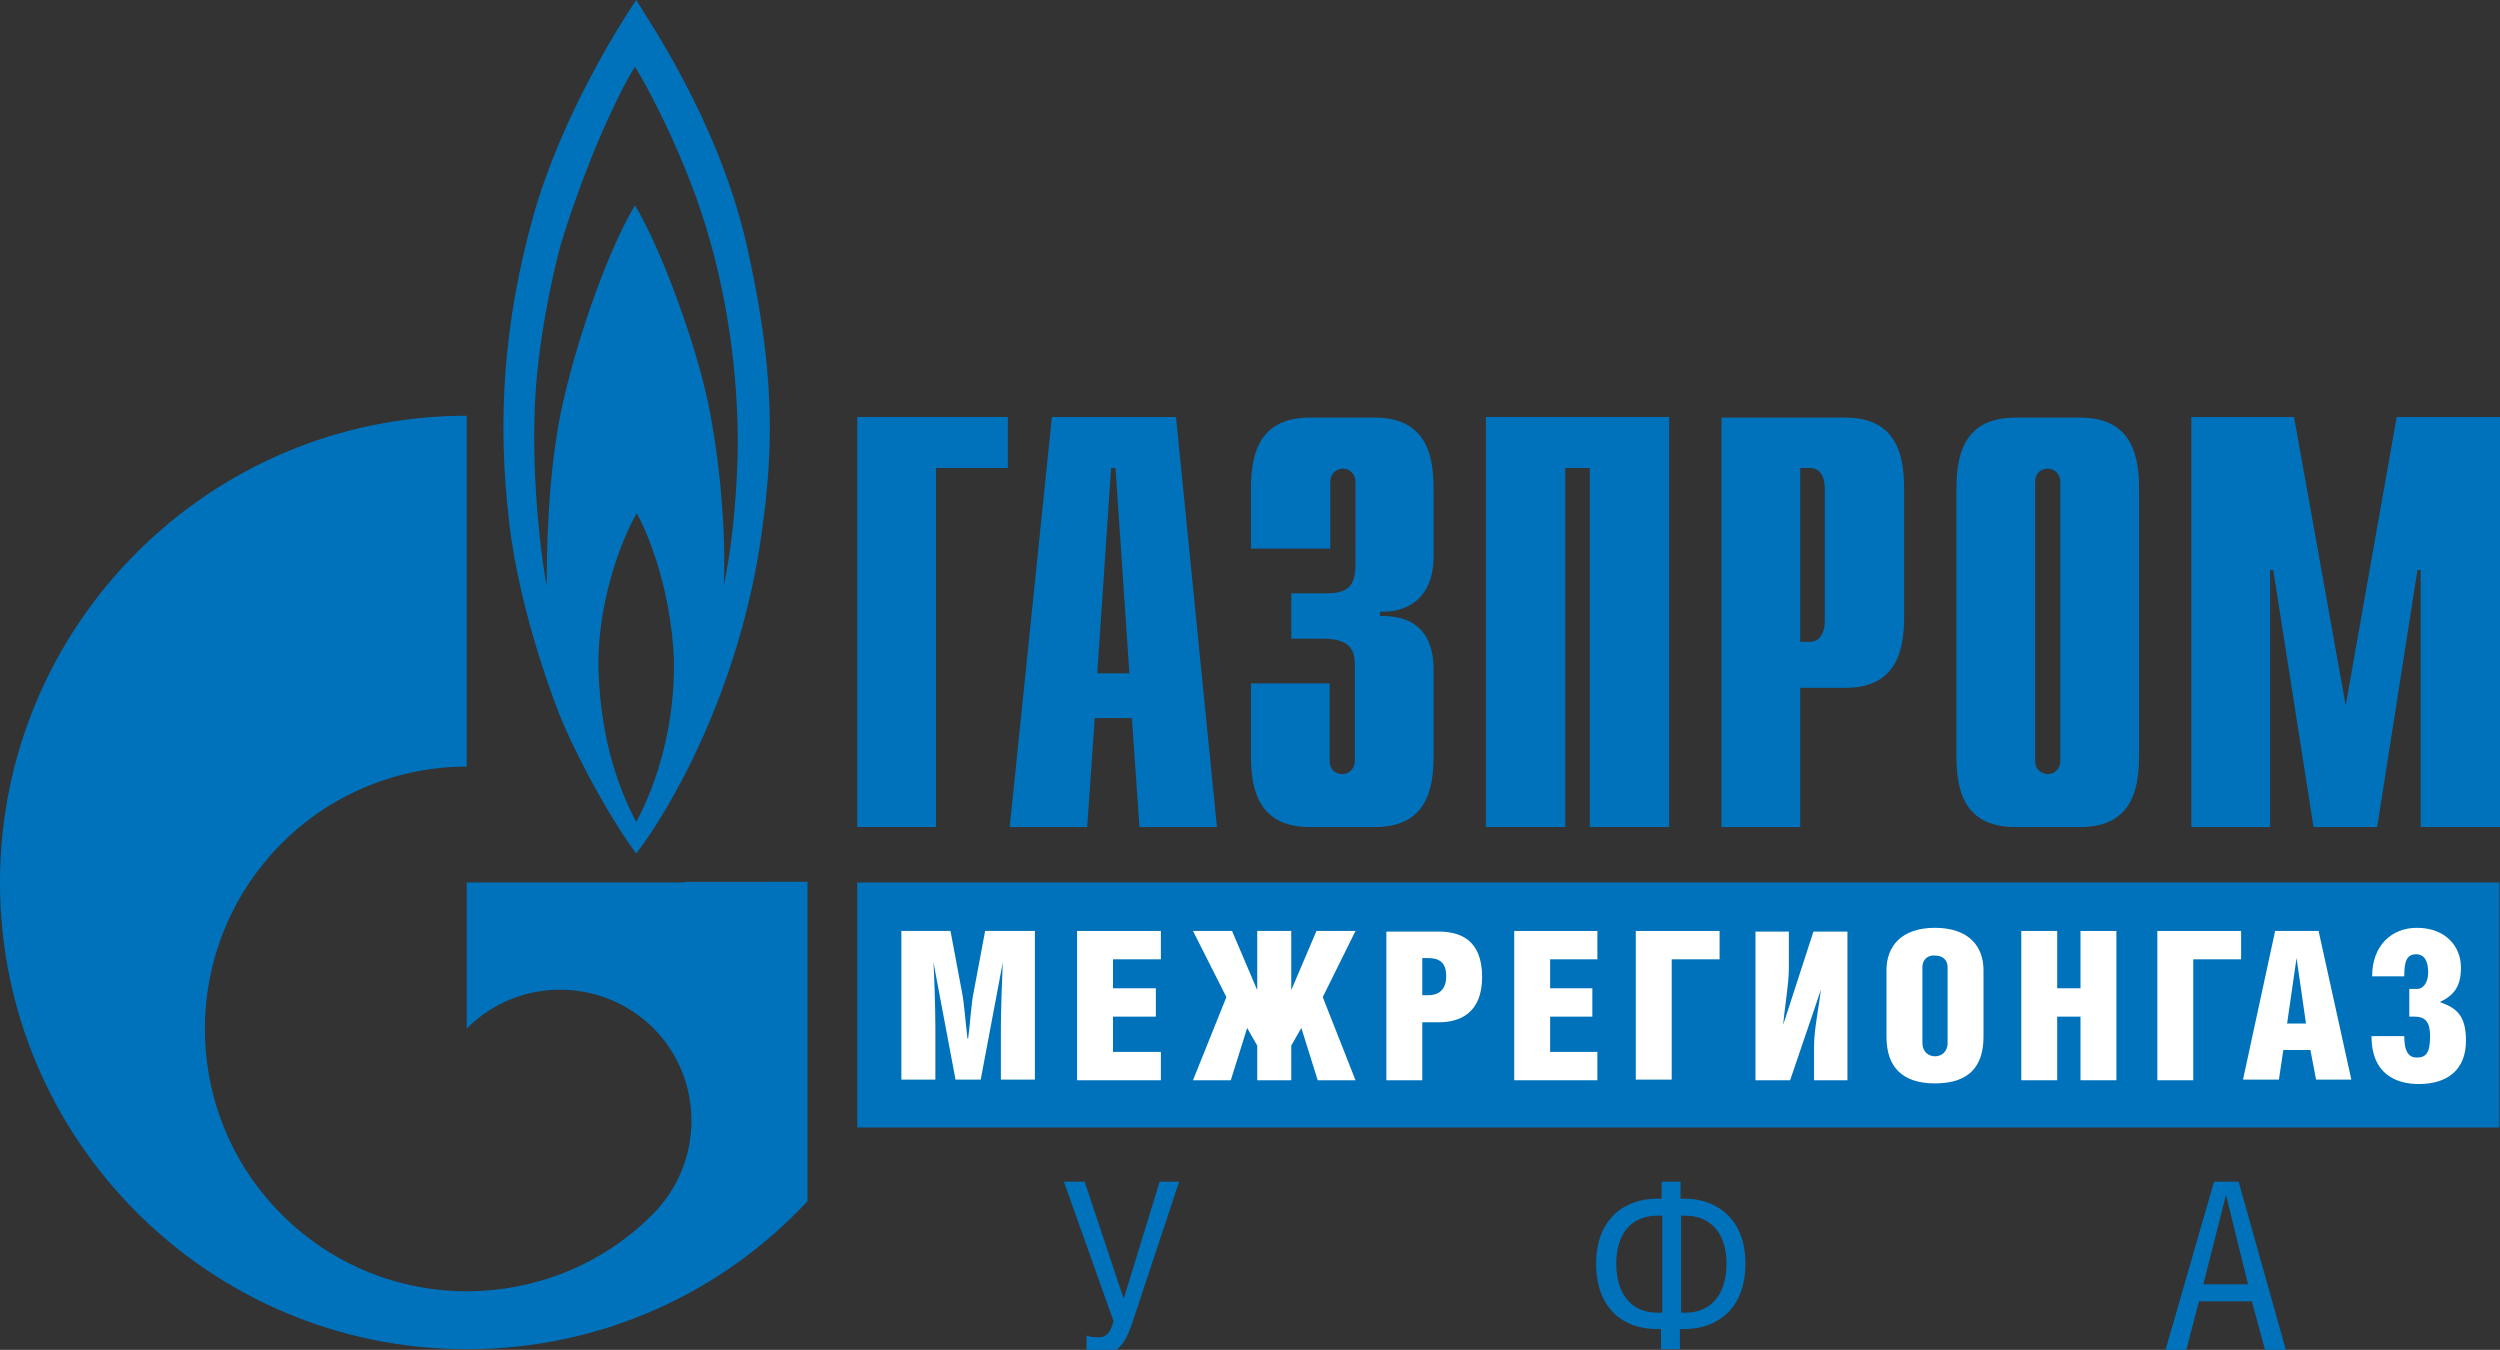
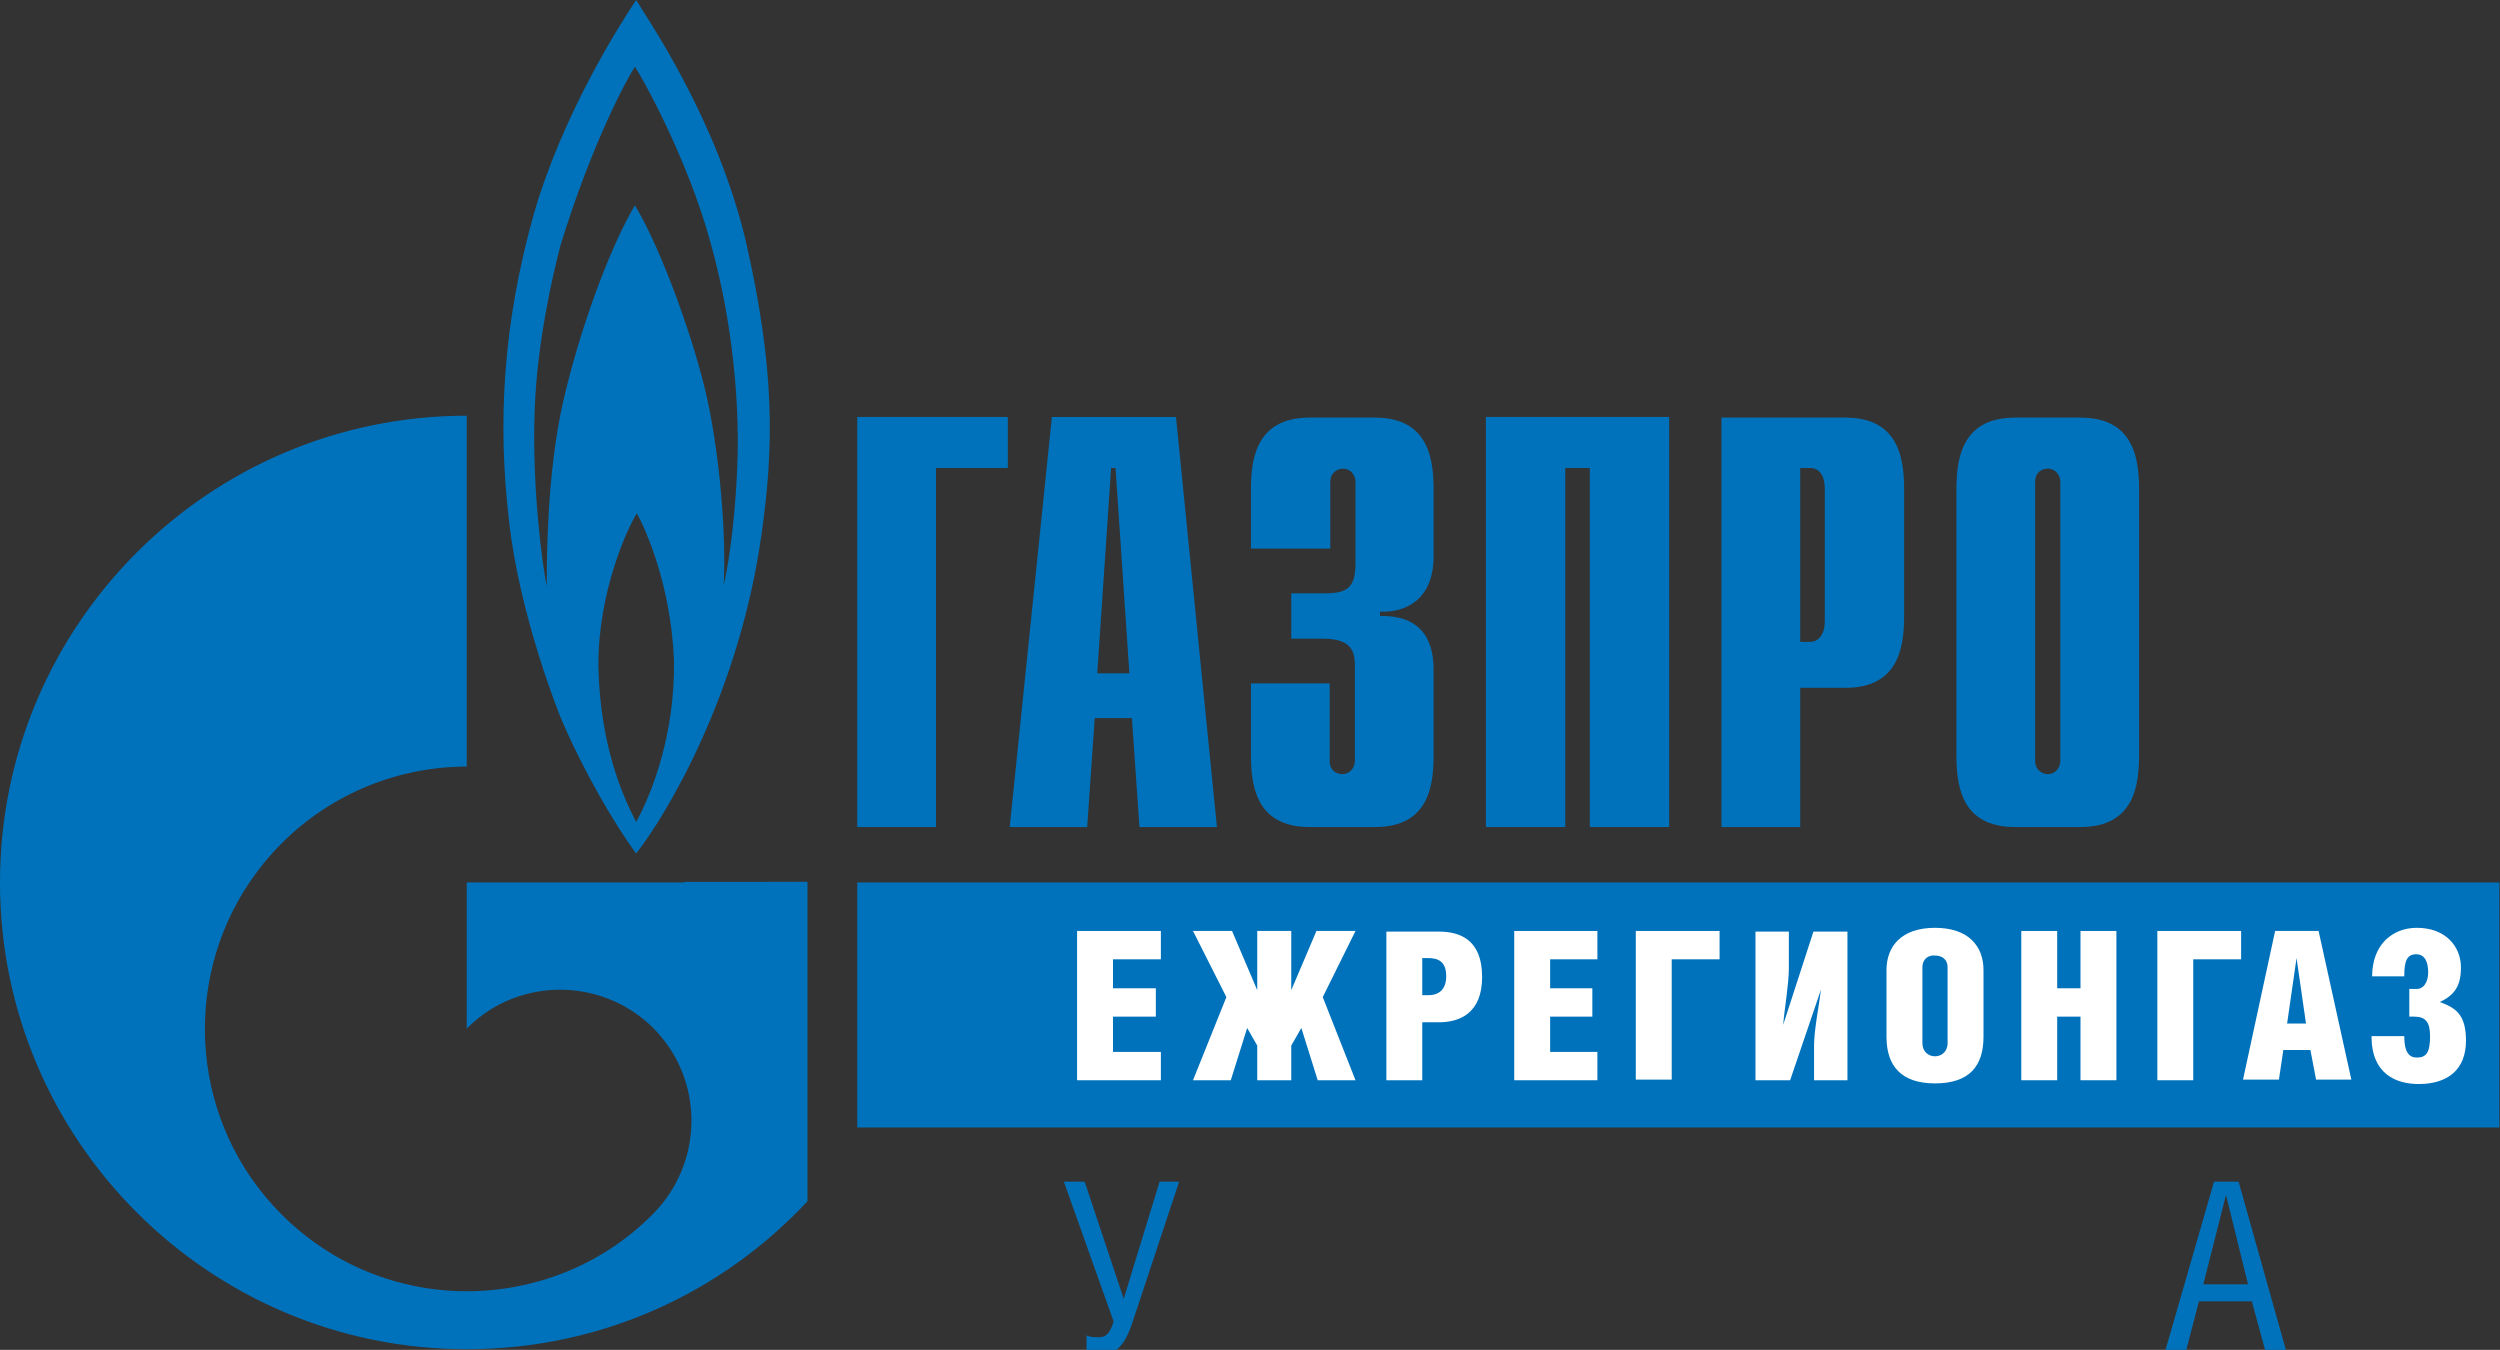
<svg xmlns="http://www.w3.org/2000/svg" version="1.1" id="Layer_2" x="0px" y="0px" viewBox="0 0 396.9 214.3" style="enable-background:new 0 0 396.9 214.3;" xml:space="preserve">
  <rect x="0" y="0" width="396.9" height="214.3" fill="#333333" stroke="none" />
  <style type="text/css">
	.st0{fill:#0072BB;}
	.st1{fill:#FFFFFF;}
</style>
  <g>
    <path class="st0" d="M118.5,38.7C113.9,18.8,102.5,2.6,101,0c-2.5,3.7-11.6,18-16.2,33.8c-5,17.7-5.8,33.3-4,48.8   C82.5,98,89,113.9,89,113.9c3.5,8.3,8.7,17.2,12,21.6c5-6.4,16.4-25.6,19.9-50.7C122.9,70.8,123,58.6,118.5,38.7 M101,130.5   c-2.2-4.2-5.7-12.2-6-24.6c-0.1-12,4.7-22.2,6.1-24.4c1.2,2.1,5.4,11.1,5.9,23.3C107.2,116.9,103.3,126.3,101,130.5 M117.1,72.5   c-0.2,7.6-1.1,15.6-2.2,20.4c0.4-8.2-0.6-19.9-2.5-29c-1.9-9.1-7.3-24.2-11.6-31.3c-4,6.7-8.8,19.8-11.4,31.2   c-2.6,11.4-2.6,25.2-2.6,29.3c-0.7-3.5-2.4-15.9-1.9-28.4c0.4-10.3,2.8-20.9,4.1-25.8c5-16.3,10.7-26.7,11.8-28.3   c1.1,1.6,8.3,14.4,12,27.9C116.6,52,117.3,64.9,117.1,72.5z" />
    <path class="st0" d="M108.7,140.1H74.1v23.2c0,0,0.1-0.1,0.1-0.1c8.1-8.1,21.3-8.1,29.5,0c8.1,8.1,8.1,21.3,0,29.5   c0,0-0.1,0.1-0.1,0.1c0,0,0,0,0,0c0,0-0.1,0.1-0.1,0.1C95.4,201,84.7,205,74.1,205c-10.7,0-21.3-4.1-29.4-12.2   c-14.3-14.3-16-36.5-5.1-52.7c1.5-2.2,3.2-4.3,5.1-6.2c8.1-8.1,18.8-12.2,29.4-12.2V66C33.2,66,0,99.2,0,140.1   c0,40.9,33.2,74.1,74.1,74.1c21.4,0,40.6-9,54.1-23.5v-50.7H108.7" />
  </g>
  <g>
    <polyline class="st0" points="136.1,66.2 160,66.2 160,74.3 148.6,74.3 148.6,131.3 136.1,131.3 136.1,66.2  " />
    <path class="st0" d="M174.2,106.9l2.2-32.6h0.7l2.2,32.6H174.2 M160.3,131.3h12.3l1.2-17.3h5.9l1.2,17.3h12.3l-6.5-65.1h-19.7   L160.3,131.3z" />
    <path class="st0" d="M211.1,108.5v12.3c0,1.7,1.3,2.1,2,2.1c1.2,0,2-1,2-2.1v-15.1c0-2.1-0.4-4.3-5-4.3h-5.1v-7.2h5.3   c3.6,0,4.9-0.9,4.9-4.8V76.5c0-1.1-0.8-2.1-2-2.1c-0.7,0-2,0.5-2,2.1v10.6h-12.6v-9.2c0-4.5,0.5-11.6,9.3-11.6h10.4   c8.8,0,9.3,7.1,9.3,11.6v10.4c0,7.1-4.7,9-8.5,8.8v0.7c8.4-0.2,8.5,6.5,8.5,8.8v13.1c0,4.6-0.5,11.6-9.3,11.6h-10.4   c-8.8,0-9.3-7.1-9.3-11.6v-11.2H211.1" />
    <polyline class="st0" points="235.9,66.2 265,66.2 265,131.3 252.4,131.3 252.4,74.3 248.5,74.3 248.5,131.3 235.9,131.3   235.9,66.2  " />
    <path class="st0" d="M285.8,102V74.3h1.6c1.4,0,2.3,1.2,2.3,3.2v21.2c0,2-1,3.2-2.3,3.2H285.8 M273.2,131.3h12.6v-22.1h7.2   c8.8,0,9.3-7.1,9.3-11.6V77.9c0-4.5-0.5-11.6-9.3-11.6h-19.7V131.3z" />
    <path class="st0" d="M327.1,120.8c0,1.1-0.8,2.1-2,2.1c-0.7,0-2-0.5-2-2.1V76.5c0-1.7,1.3-2.1,2-2.1c1.2,0,2,1,2,2.1V120.8    M310.6,119.7c0,4.6,0.5,11.6,9.3,11.6h10.4c8.8,0,9.3-7.1,9.3-11.6V77.9c0-4.5-0.5-11.6-9.3-11.6h-10.4c-8.8,0-9.3,7.1-9.3,11.6   V119.7z" />
-     <polyline class="st0" points="380.5,66.2 396.9,66.2 396.9,131.3 384.3,131.3 384.3,90.5 383.8,90.5 377.4,131.3 367.3,131.3   360.9,90.5 360.4,90.5 360.4,131.3 347.9,131.3 347.9,66.2 364.2,66.2 372.4,112 380.5,66.2  " />
  </g>
  <rect x="136.1" y="140.1" class="st0" width="260.7" height="38.9" />
  <g>
    <path class="st0" d="M172.2,187.6l6.2,18.6l5.7-18.6h3.1l-7.4,22.3c-1.3,4-2.8,5.1-5,5.1c-1.2,0-1.9-0.1-2.3-0.3v-2.7   c0.5,0.3,1.3,0.3,2,0.3c1,0,1.7-0.5,2.3-2.5l-7.9-22.2H172.2z" />
-     <path class="st0" d="M266.8,187.6v2.7h0.7c4.8,0,9.6,3,9.6,10.3c0,7.3-4.6,10.4-9.7,10.4h-0.7v3.2h-3v-3.2h-0.7   c-5.1,0-9.6-3.1-9.6-10.4c0-7.3,4.8-10.3,9.6-10.3h0.8v-2.7H266.8z M263.8,193h-0.7c-3.7,0-6.5,2.4-6.5,7.6c0,5.3,2.8,7.8,6.5,7.8   h0.8V193z M266.8,208.4h0.8c3.7,0,6.5-2.5,6.5-7.8c0-5.2-2.9-7.6-6.5-7.6h-0.7V208.4z" />
    <path class="st0" d="M351.5,187.6h3.9l7.5,26.7h-3.3l-2.1-7.7h-8.4l-2,7.7h-3.3L351.5,187.6z M353.4,189.7L353.4,189.7l-3.6,14.2   h7.1L353.4,189.7z" />
  </g>
  <g>
-     <path class="st1" d="M150.9,147.8l1.8,9.6c0.4,1.9,0.6,5.2,0.9,7.5h0.1c0.3-2.1,0.5-5.8,0.9-7.5l1.8-9.6h7.9v23.6h-5.4v-8.3   c0-2.3,0.2-8.3,0.3-10.3h0l-3.5,18.6h-4l-3.5-18.6h0c0.1,1.6,0.3,7.1,0.3,10.3v8.3h-5.4v-23.6H150.9" />
    <polyline class="st1" points="171,147.8 184.3,147.8 184.3,152.3 176.7,152.3 176.7,156.9 183.5,156.9 183.5,161.4 176.7,161.4   176.7,167 184.3,167 184.3,171.5 171,171.5 171,147.8  " />
    <polyline class="st1" points="205,147.8 205,157.2 209,147.8 215.2,147.8 210,158.3 215.2,171.5 209.2,171.5 206.6,163.2 205,166   205,171.5 199.6,171.5 199.6,166 198,163.2 195.4,171.5 189.4,171.5 194.7,158.3 189.4,147.8 195.6,147.8 199.6,157.2 199.6,147.8   205,147.8  " />
    <path class="st1" d="M225.8,171.5h-5.7v-23.6h8.3c3.3,0,6.9,1.2,6.9,7.2c0,5.8-3.6,7.2-6.9,7.2h-2.6V171.5 M225.8,158h1   c1.4,0,2.8-0.7,2.8-3c0-2.3-1.2-2.9-2.9-2.9h-0.9V158z" />
    <polyline class="st1" points="240.4,147.8 253.6,147.8 253.6,152.3 246.1,152.3 246.1,156.9 252.8,156.9 252.8,161.4 246.1,161.4   246.1,167 253.6,167 253.6,171.5 240.4,171.5 240.4,147.8  " />
    <polyline class="st1" points="273,147.8 273,152.3 265.4,152.3 265.4,171.4 259.7,171.4 259.7,147.8 273,147.8  " />
    <path class="st1" d="M284,147.8v5.9c0,2.6-0.7,6.4-0.9,9h0l4.8-14.8h5.4v23.6H288V166c0-2.5,0.8-6.4,1.1-8.9h0l-4.9,14.4h-5.5   v-23.6H284" />
    <path class="st1" d="M314.9,154v10.6c0,4.7-2.3,7.4-7.7,7.4c-5.3,0-7.7-2.7-7.7-7.4v-10.6c0-3.7,2.3-6.7,7.7-6.7   C312.6,147.3,314.9,150.3,314.9,154 M305.2,153.6v12c0,1.4,1,2.1,2,2.1c1,0,2-0.7,2-2.1v-12c0-1.4-1-1.9-2-1.9   C306.2,151.6,305.2,152.2,305.2,153.6z" />
    <polyline class="st1" points="326.6,156.9 330.3,156.9 330.3,147.8 336,147.8 336,171.5 330.3,171.5 330.3,161.4 326.6,161.4   326.6,171.5 320.9,171.5 320.9,147.8 326.6,147.8 326.6,156.9  " />
    <polyline class="st1" points="355.8,147.8 355.8,152.3 348.2,152.3 348.2,171.5 342.5,171.5 342.5,147.8 355.8,147.8  " />
    <path class="st1" d="M368.1,147.8l5.2,23.6h-5.6l-0.9-4.7h-4.3l-0.7,4.7h-5.7l5.1-23.6H368.1 M366.1,162.5l-1.5-10.4h0l-1.5,10.4   H366.1z" />
    <path class="st1" d="M376.6,155c0-4.9,3.1-7.7,7.1-7.7c4.5,0,7,2.9,7,6.3c0,2.9-1,4.4-3.4,5.5h0.1c2.4,0.9,4.1,1.9,4.1,6.1   c0,4.7-3,6.9-7.5,6.9c-3.5,0-7.5-1.5-7.5-7.6h5.2c0,2.6,0.8,3.4,2,3.4c1.5,0,2.1-0.8,2.1-3.4c0-2.2-0.7-3.1-2.5-3.1h-0.8V157h1.3   c0.8,0,1.7-0.9,1.7-2.6c0-1.8-0.6-2.9-1.9-2.9c-1.5,0-1.9,1.1-1.9,3.5H376.6" />
  </g>
</svg>